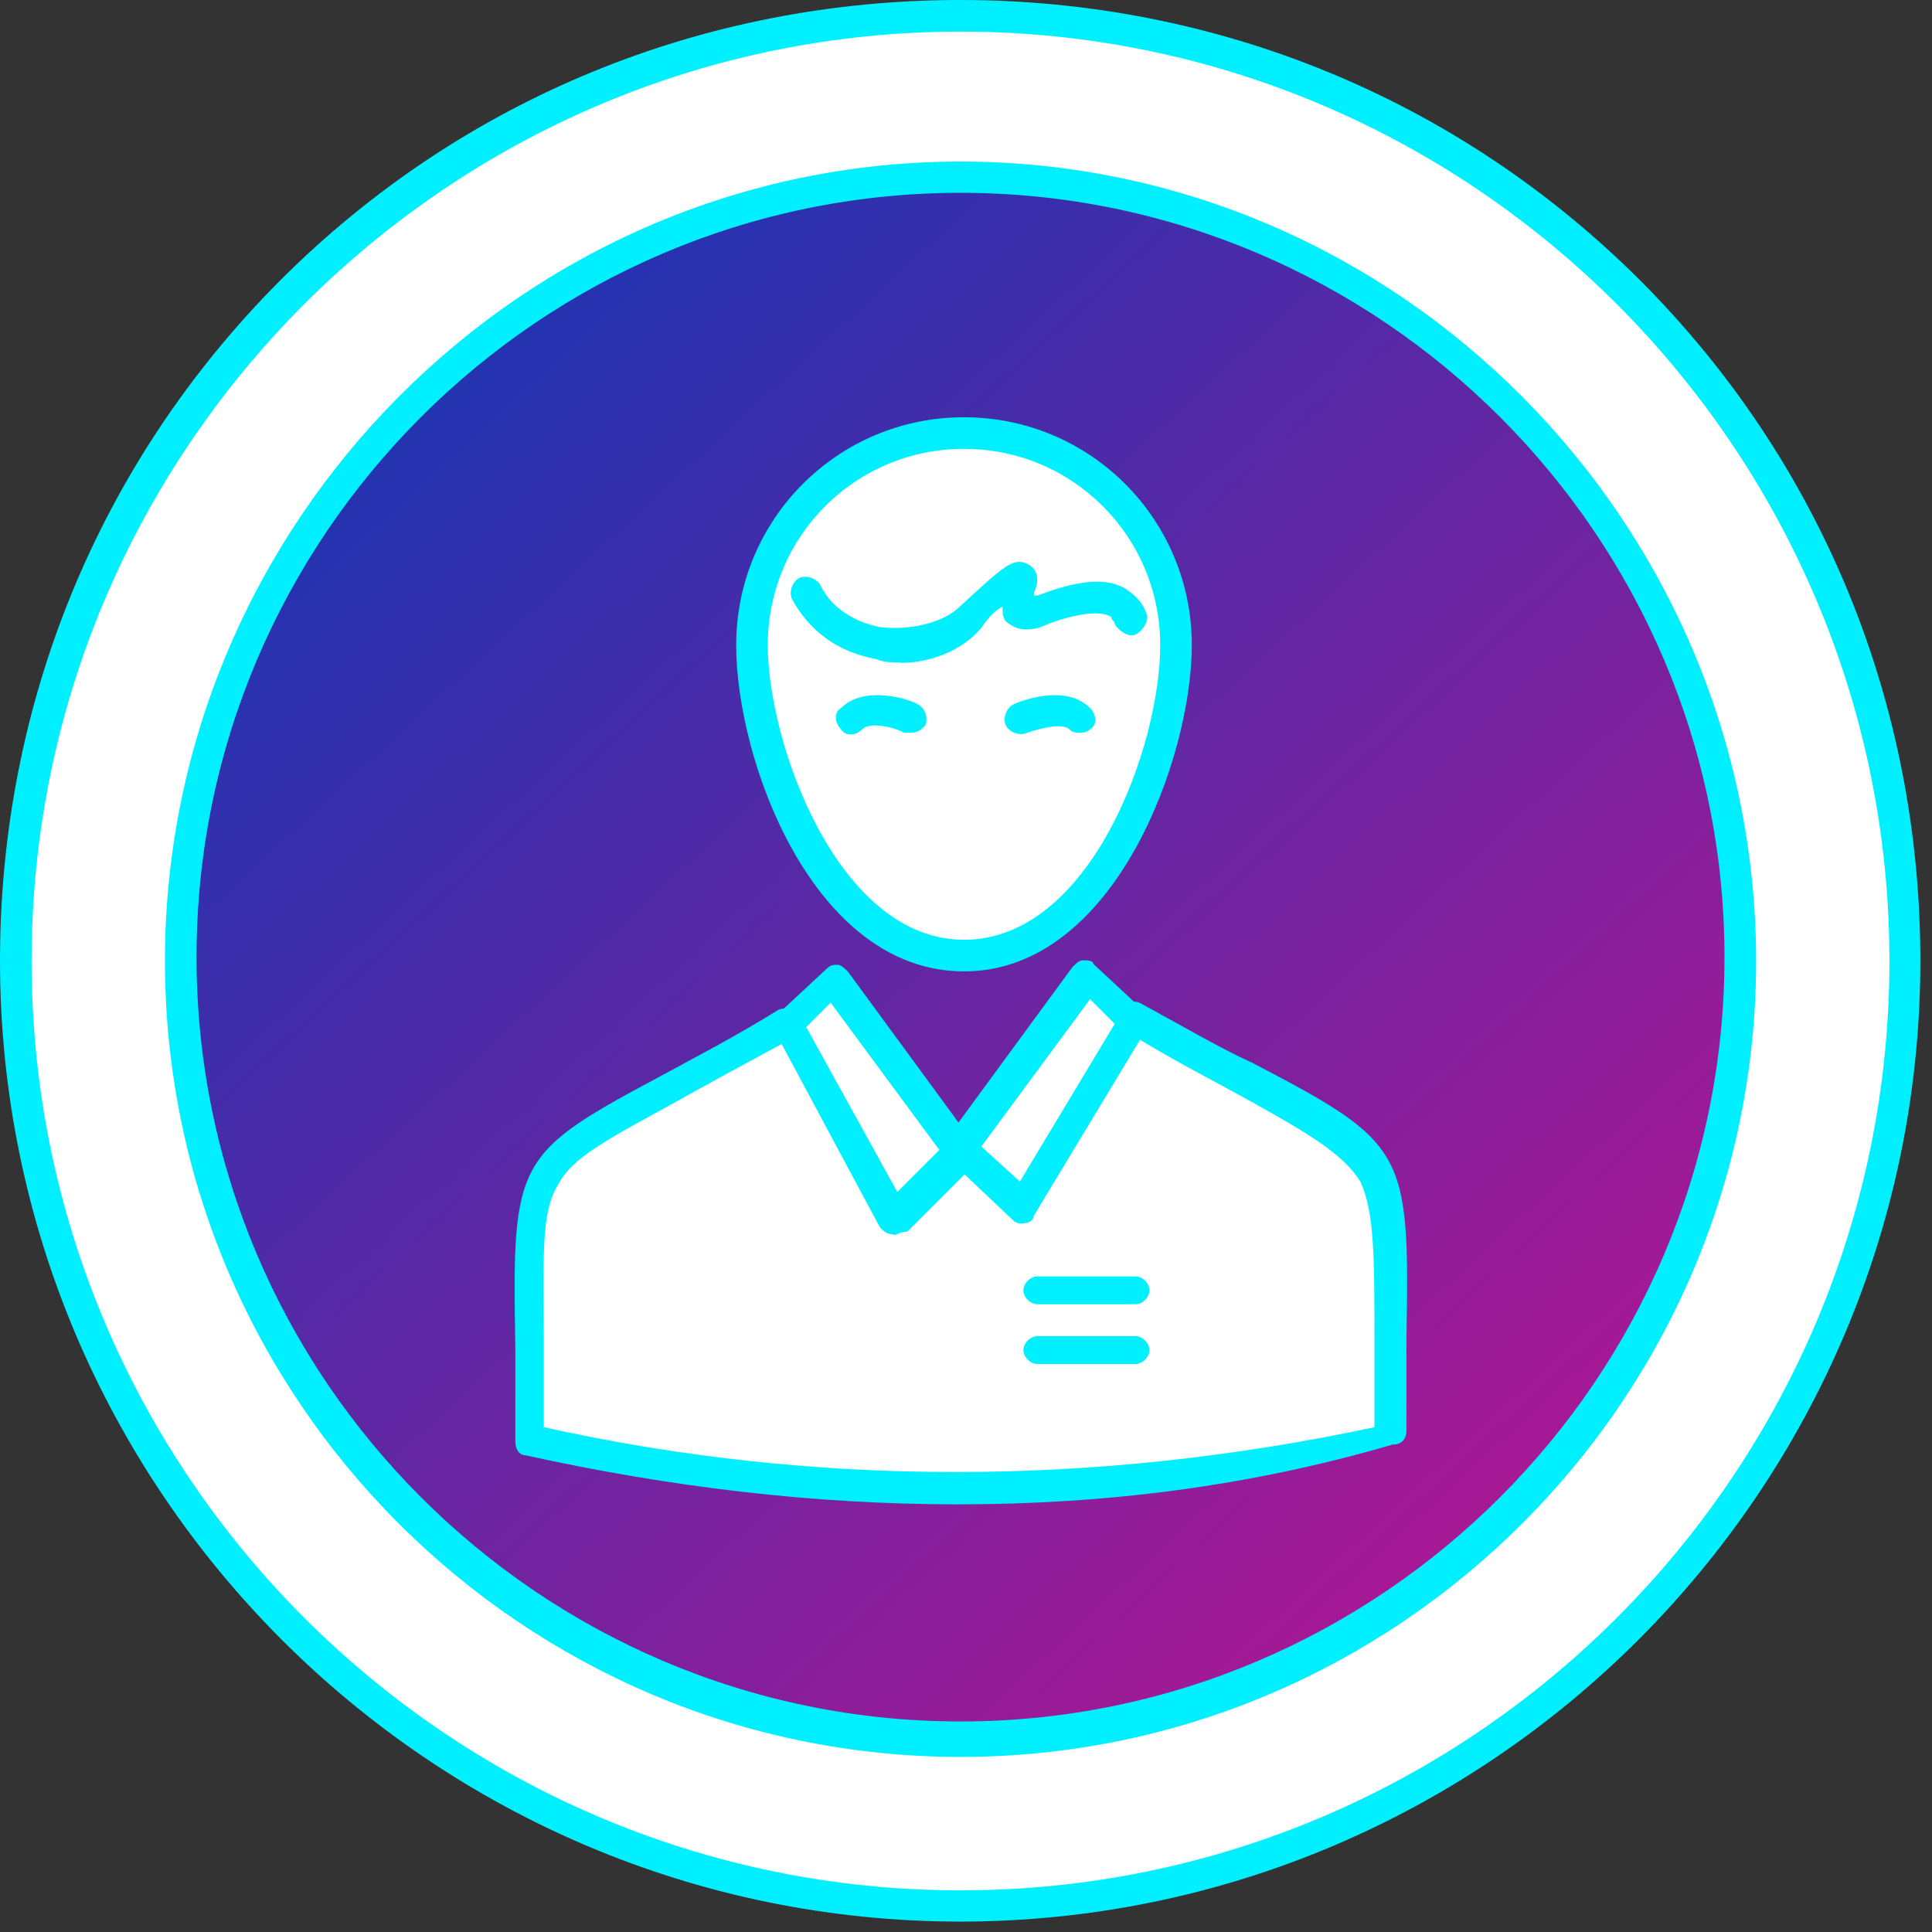
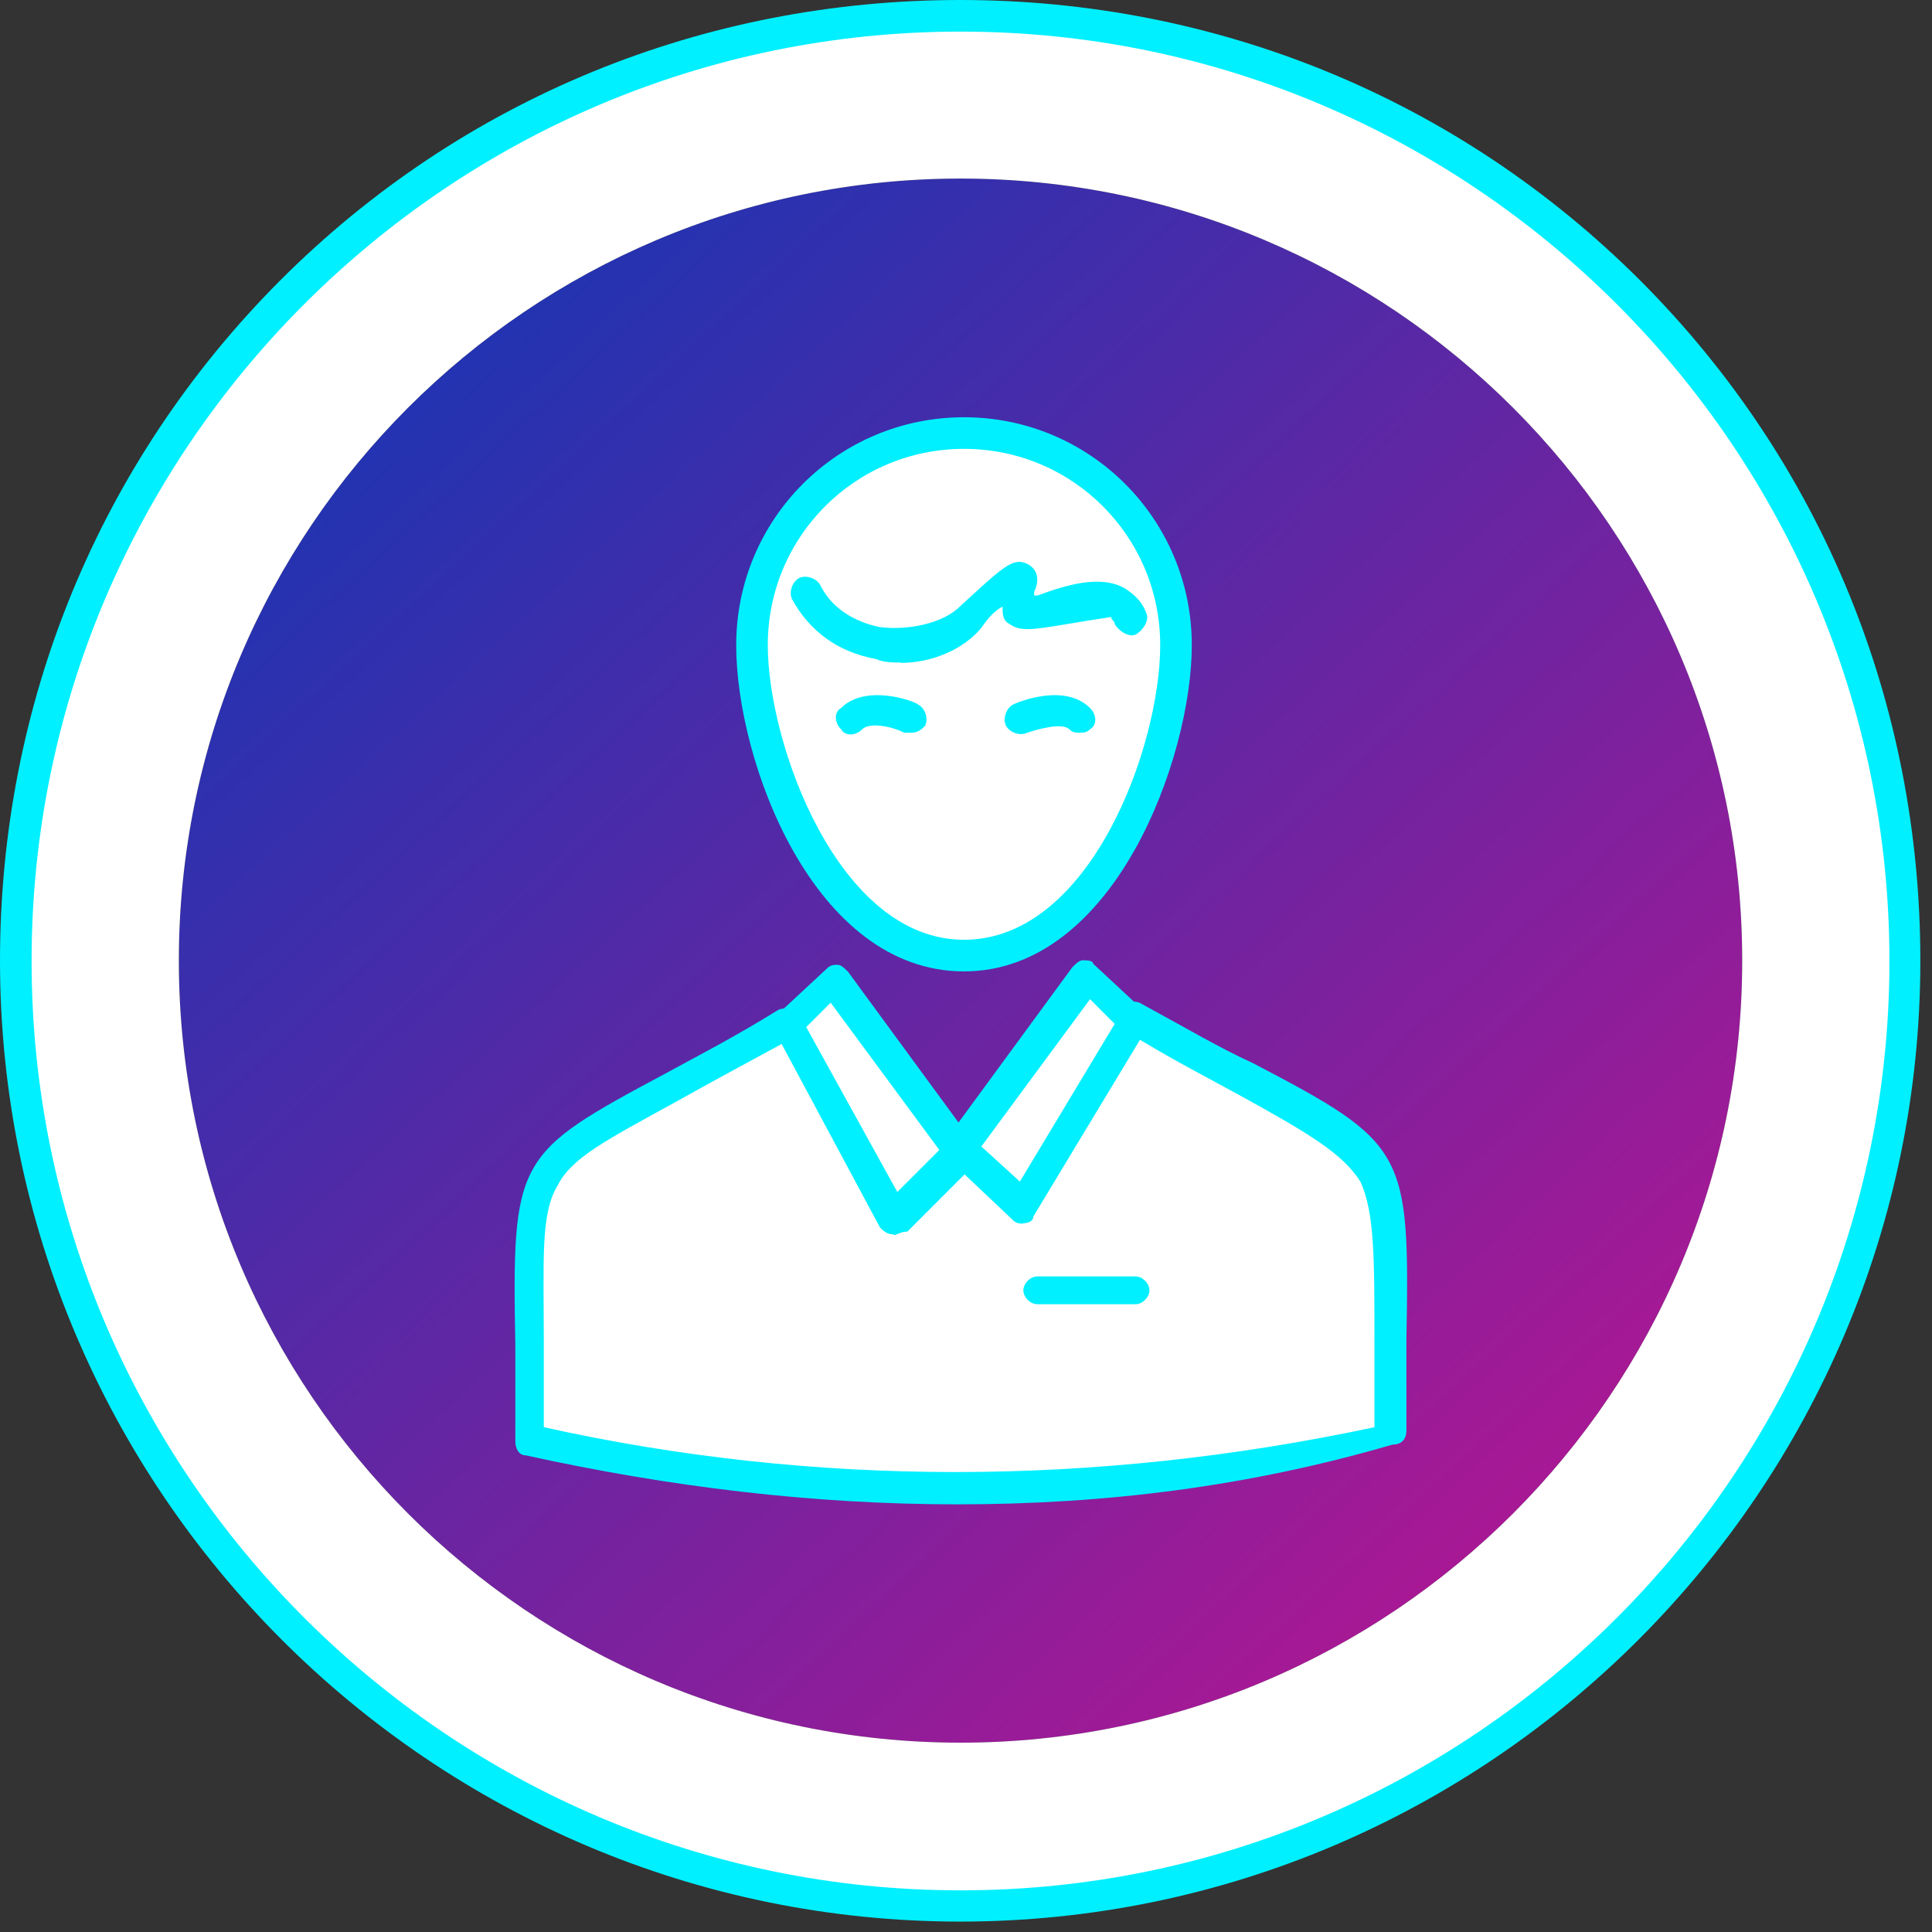
<svg xmlns="http://www.w3.org/2000/svg" width="96" height="96" viewBox="0 0 96 96" fill="none">
  <rect x="0" y="0" width="96" height="96" fill="#333333" stroke="none" />
  <path d="M41.447 48.613L47.728 57.141L44.415 60.456L39.014 50.875L41.447 48.613Z" fill="white" />
  <path d="M56.425 50.875L50.851 59.938L47.728 57.141L53.992 48.613L56.425 50.875Z" fill="white" />
  <path d="M56.425 50.875C70.885 59.057 69.142 55.225 69.142 71.608C54.854 74.922 40.584 74.922 26.297 71.608C26.297 55.225 24.554 59.057 39.014 50.875L44.242 60.629L47.555 57.314L50.696 60.283L56.442 50.875H56.425Z" fill="white" />
  <path d="M47.901 21.424C53.819 21.424 58.53 26.137 58.53 32.058C58.53 37.634 54.699 47.388 47.901 47.388C41.102 47.388 37.271 37.461 37.271 32.058C37.271 26.137 42.155 21.424 47.901 21.424Z" fill="white" />
  <path d="M47.728 8.873C69.159 8.873 86.57 26.292 86.57 47.733C86.57 69.174 69.159 86.593 47.728 86.593C26.297 86.593 8.887 69.174 8.887 47.733C8.887 26.292 26.297 8.873 47.728 8.873ZM69.159 71.608C69.159 55.225 70.902 59.058 56.442 50.875L54.009 48.613L47.745 57.159L41.482 48.613L39.049 50.875C24.589 59.058 26.332 55.225 26.332 71.608C40.619 74.923 54.889 74.75 69.176 71.608H69.159ZM58.53 32.058C58.53 26.137 53.819 21.424 47.901 21.424C41.982 21.424 37.271 26.137 37.271 32.058C37.271 37.634 41.102 47.388 47.901 47.388C54.699 47.388 58.53 37.634 58.53 32.058Z" fill="url(#paint0_linear_10651_48252)" />
  <path d="M47.728 0.69C73.68 0.69 94.748 21.769 94.748 47.56C94.748 73.352 73.68 94.603 47.728 94.603C21.776 94.603 0.88 73.524 0.88 47.56C0.88 21.596 21.776 0.69 47.728 0.69ZM86.569 47.733C86.569 26.292 69.159 8.873 47.728 8.873C26.297 8.873 8.887 26.292 8.887 47.733C8.887 69.174 26.297 86.592 47.728 86.592C69.159 86.592 86.569 69.174 86.569 47.733Z" fill="white" />
  <path d="M56.425 64.806H51.541C51.196 64.806 50.851 64.461 50.851 64.116C50.851 63.77 51.196 63.425 51.541 63.425H56.425C56.77 63.425 57.115 63.77 57.115 64.116C57.115 64.461 56.77 64.806 56.425 64.806Z" fill="#00F0FF" />
-   <path d="M56.425 67.776H51.541C51.196 67.776 50.851 67.43 50.851 67.085C50.851 66.74 51.196 66.394 51.541 66.394H56.425C56.77 66.394 57.115 66.74 57.115 67.085C57.115 67.43 56.77 67.776 56.425 67.776Z" fill="#00F0FF" />
  <path d="M47.556 74.75C40.412 74.75 33.268 73.887 26.125 72.316C25.779 72.316 25.607 71.971 25.607 71.625V66.912C25.434 57.504 25.607 57.331 33.096 53.326C34.666 52.463 36.409 51.583 38.669 50.184C39.014 50.012 39.532 50.184 39.722 50.529C39.894 50.875 39.722 51.393 39.377 51.583C37.116 52.808 35.201 53.844 33.631 54.724C30.145 56.641 28.402 57.521 27.712 58.902C26.849 60.3 27.022 62.562 27.022 66.912V70.917C40.429 73.887 54.371 73.887 68.296 70.917V66.912C68.296 62.389 68.296 60.283 67.606 58.73C66.743 57.331 65.001 56.295 61.515 54.379C59.945 53.516 58.202 52.636 55.941 51.237C55.596 51.065 55.424 50.547 55.596 50.184C55.769 49.839 56.287 49.666 56.649 49.839C58.909 51.065 60.652 52.1 62.222 52.808C69.884 56.813 70.056 57.159 69.884 66.567V71.09C69.884 71.435 69.711 71.781 69.194 71.781C62.05 73.869 54.906 74.75 47.59 74.75H47.556Z" fill="#00F0FF" />
  <path d="M47.901 48.268C40.412 48.268 36.581 37.806 36.581 32.058C36.581 25.791 41.637 20.733 47.901 20.733C54.164 20.733 59.22 25.791 59.22 32.058C59.22 37.634 55.389 48.268 47.901 48.268ZM47.901 22.304C42.5 22.304 38.151 26.654 38.151 32.058C38.151 36.943 41.637 46.697 47.901 46.697C54.164 46.697 57.65 37.116 57.65 32.058C57.65 26.654 53.301 22.304 47.901 22.304Z" fill="#00F0FF" />
  <path d="M50.851 60.801C50.678 60.801 50.506 60.801 50.334 60.629L47.193 57.659C46.848 57.314 46.848 56.969 47.02 56.606L53.284 48.061C53.457 47.888 53.629 47.716 53.802 47.716C53.974 47.716 54.319 47.716 54.319 47.888L56.752 50.15C57.097 50.322 57.097 50.84 56.925 51.203L51.352 60.439C51.352 60.611 51.179 60.784 50.834 60.784L50.851 60.801ZM48.763 56.969L50.678 58.712L55.389 50.875L54.164 49.649L48.763 56.969Z" fill="#00F0FF" />
  <path d="M44.415 61.337C44.3 61.337 44.3 61.337 44.415 61.337C44.07 61.337 43.897 61.164 43.725 60.991L38.496 51.237C38.324 50.892 38.324 50.547 38.669 50.374L41.102 48.113C41.275 47.94 41.447 47.94 41.62 47.94C41.792 47.94 41.965 48.113 42.137 48.285L48.401 56.831C48.574 57.176 48.574 57.521 48.401 57.884L45.088 61.198C44.743 61.198 44.57 61.371 44.398 61.371L44.415 61.337ZM40.067 51.048L44.587 59.23L46.675 57.142L41.275 49.822L40.049 51.048H40.067Z" fill="#00F0FF" />
-   <path d="M44.76 32.921C44.415 32.921 43.897 32.921 43.535 32.748C41.62 32.403 40.222 31.35 39.359 29.779C39.187 29.434 39.359 28.916 39.704 28.726C40.049 28.553 40.567 28.726 40.757 29.071C41.447 30.47 42.845 30.987 43.725 31.16C45.122 31.333 46.865 30.987 47.728 30.107C49.816 28.191 50.334 27.673 51.041 28.018C51.731 28.363 51.559 29.071 51.386 29.416V29.589H51.559C52.956 29.071 54.699 28.536 55.907 29.244C56.425 29.589 56.77 29.934 56.959 30.47C57.132 30.815 56.787 31.333 56.442 31.523C56.097 31.695 55.579 31.35 55.389 31.005C55.389 30.832 55.217 30.832 55.217 30.659C54.699 30.314 53.474 30.487 52.076 31.005C51.731 31.177 50.851 31.523 50.161 31.005C49.816 30.832 49.816 30.487 49.816 30.142C49.471 30.314 49.126 30.659 48.763 31.195C47.901 32.248 46.33 32.938 44.76 32.938V32.921Z" fill="#00F0FF" />
+   <path d="M44.76 32.921C44.415 32.921 43.897 32.921 43.535 32.748C41.62 32.403 40.222 31.35 39.359 29.779C39.187 29.434 39.359 28.916 39.704 28.726C40.049 28.553 40.567 28.726 40.757 29.071C41.447 30.47 42.845 30.987 43.725 31.16C45.122 31.333 46.865 30.987 47.728 30.107C49.816 28.191 50.334 27.673 51.041 28.018C51.731 28.363 51.559 29.071 51.386 29.416V29.589H51.559C52.956 29.071 54.699 28.536 55.907 29.244C56.425 29.589 56.77 29.934 56.959 30.47C57.132 30.815 56.787 31.333 56.442 31.523C56.097 31.695 55.579 31.35 55.389 31.005C55.389 30.832 55.217 30.832 55.217 30.659C51.731 31.177 50.851 31.523 50.161 31.005C49.816 30.832 49.816 30.487 49.816 30.142C49.471 30.314 49.126 30.659 48.763 31.195C47.901 32.248 46.33 32.938 44.76 32.938V32.921Z" fill="#00F0FF" />
  <path d="M53.646 36.408C53.474 36.408 53.301 36.408 53.129 36.236C52.784 35.89 51.559 36.236 51.041 36.408C50.696 36.581 50.178 36.408 49.988 36.063C49.816 35.718 49.988 35.2 50.334 35.01C50.679 34.837 52.939 33.957 54.164 35.182C54.509 35.528 54.509 36.046 54.164 36.236C53.992 36.408 53.819 36.408 53.646 36.408Z" fill="#00F0FF" />
  <path d="M45.278 36.408H44.933C44.242 36.063 43.19 35.89 42.845 36.236C42.5 36.581 41.982 36.581 41.792 36.236C41.447 35.89 41.447 35.372 41.792 35.182C43.017 33.957 45.45 34.837 45.623 35.01C45.968 35.182 46.141 35.7 45.968 36.063C45.795 36.236 45.623 36.408 45.278 36.408Z" fill="#00F0FF" />
  <path d="M47.728 95.483C21.431 95.483 0 74.059 0 47.733C0 35.01 4.883 22.995 13.925 13.931C22.984 4.868 34.994 0 47.711 0C60.428 0 72.437 4.886 81.496 13.931C90.555 22.995 95.421 35.01 95.421 47.733C95.421 74.042 73.99 95.483 47.693 95.483H47.728ZM47.728 1.571C22.294 1.571 1.57 22.304 1.57 47.75C1.57 73.196 22.294 93.93 47.728 93.93C73.162 93.93 93.885 73.196 93.885 47.75C93.885 22.304 73.162 1.571 47.728 1.571Z" fill="#00F0FF" />
-   <path d="M47.728 87.3C25.952 87.3 8.196 69.519 8.196 47.75C8.196 25.981 25.969 8.027 47.728 8.027C69.487 8.027 87.26 25.981 87.26 47.75C87.26 69.519 69.487 87.3 47.728 87.3ZM47.728 9.581C26.832 9.581 9.766 26.654 9.766 47.56C9.766 68.466 26.832 85.539 47.728 85.539C68.624 85.539 85.689 68.466 85.689 47.56C85.689 26.654 68.624 9.581 47.728 9.581Z" fill="#00F0FF" />
  <defs>
    <linearGradient id="paint0_linear_10651_48252" x1="2.744" y1="8.873" x2="98.956" y2="113.199" gradientUnits="userSpaceOnUse">
      <stop stop-color="#003AB8" />
      <stop offset="1" stop-color="#F30985" />
    </linearGradient>
  </defs>
</svg>